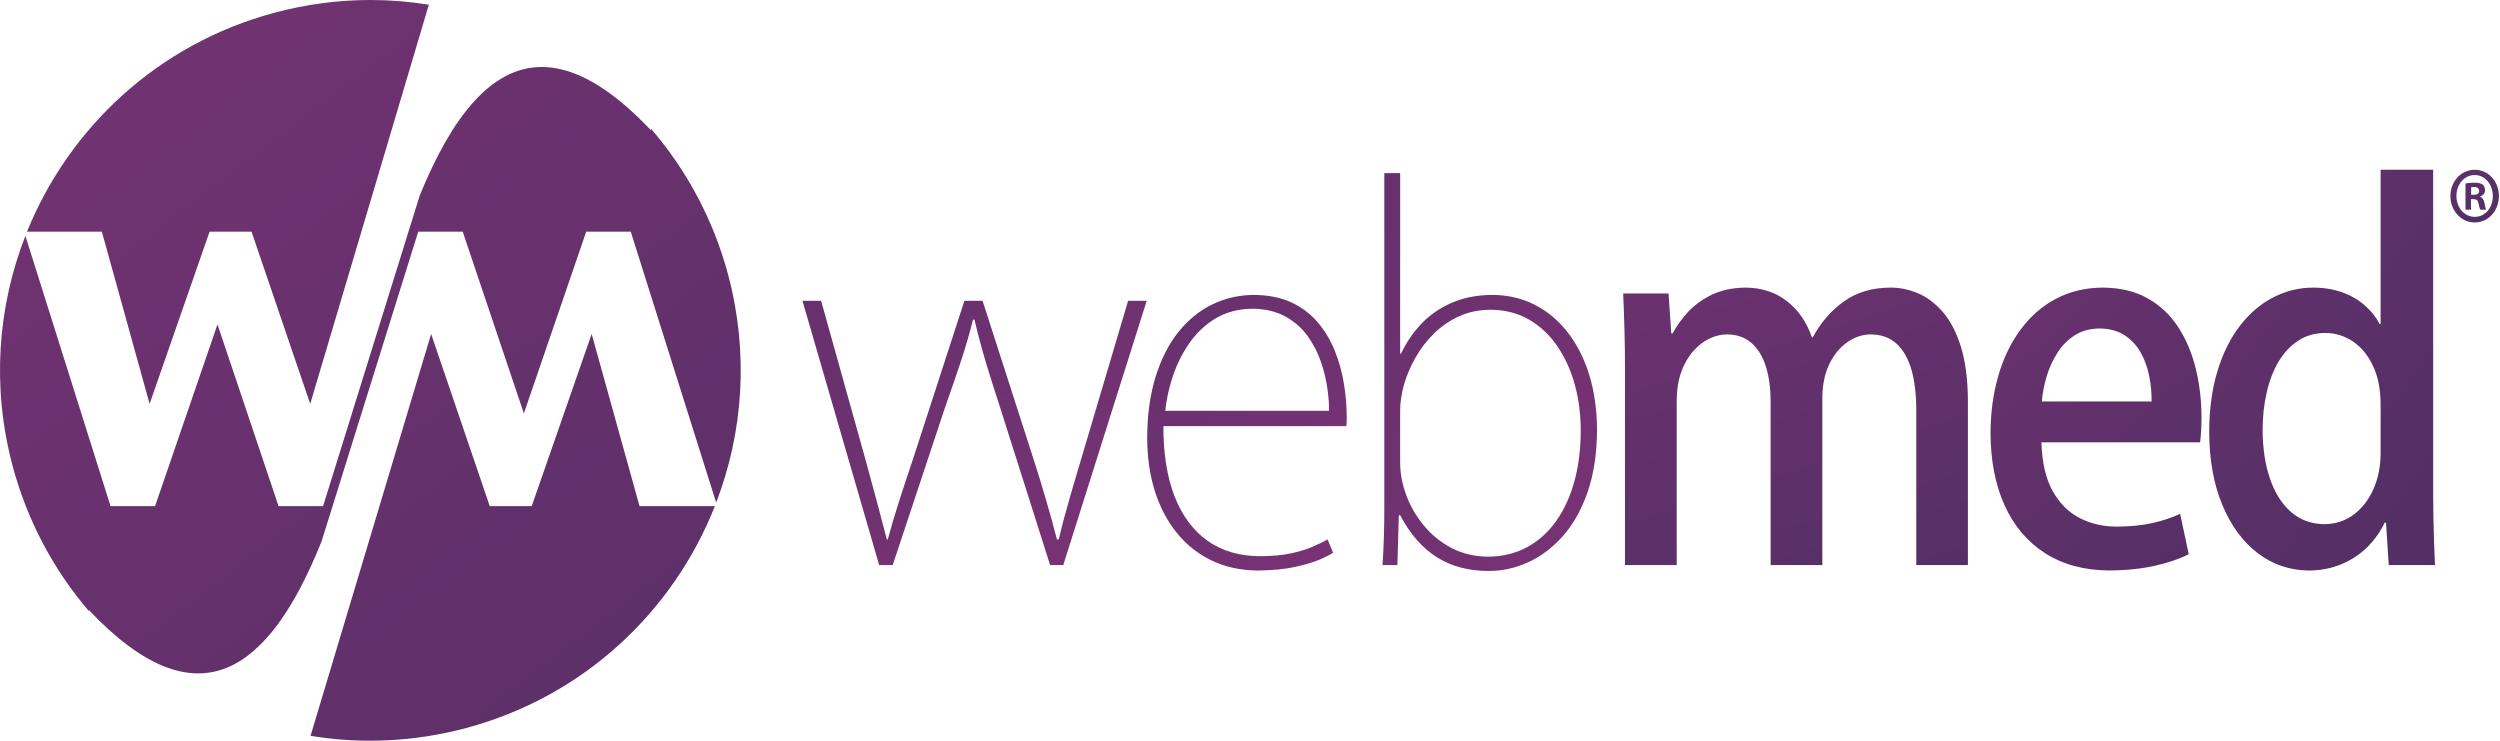
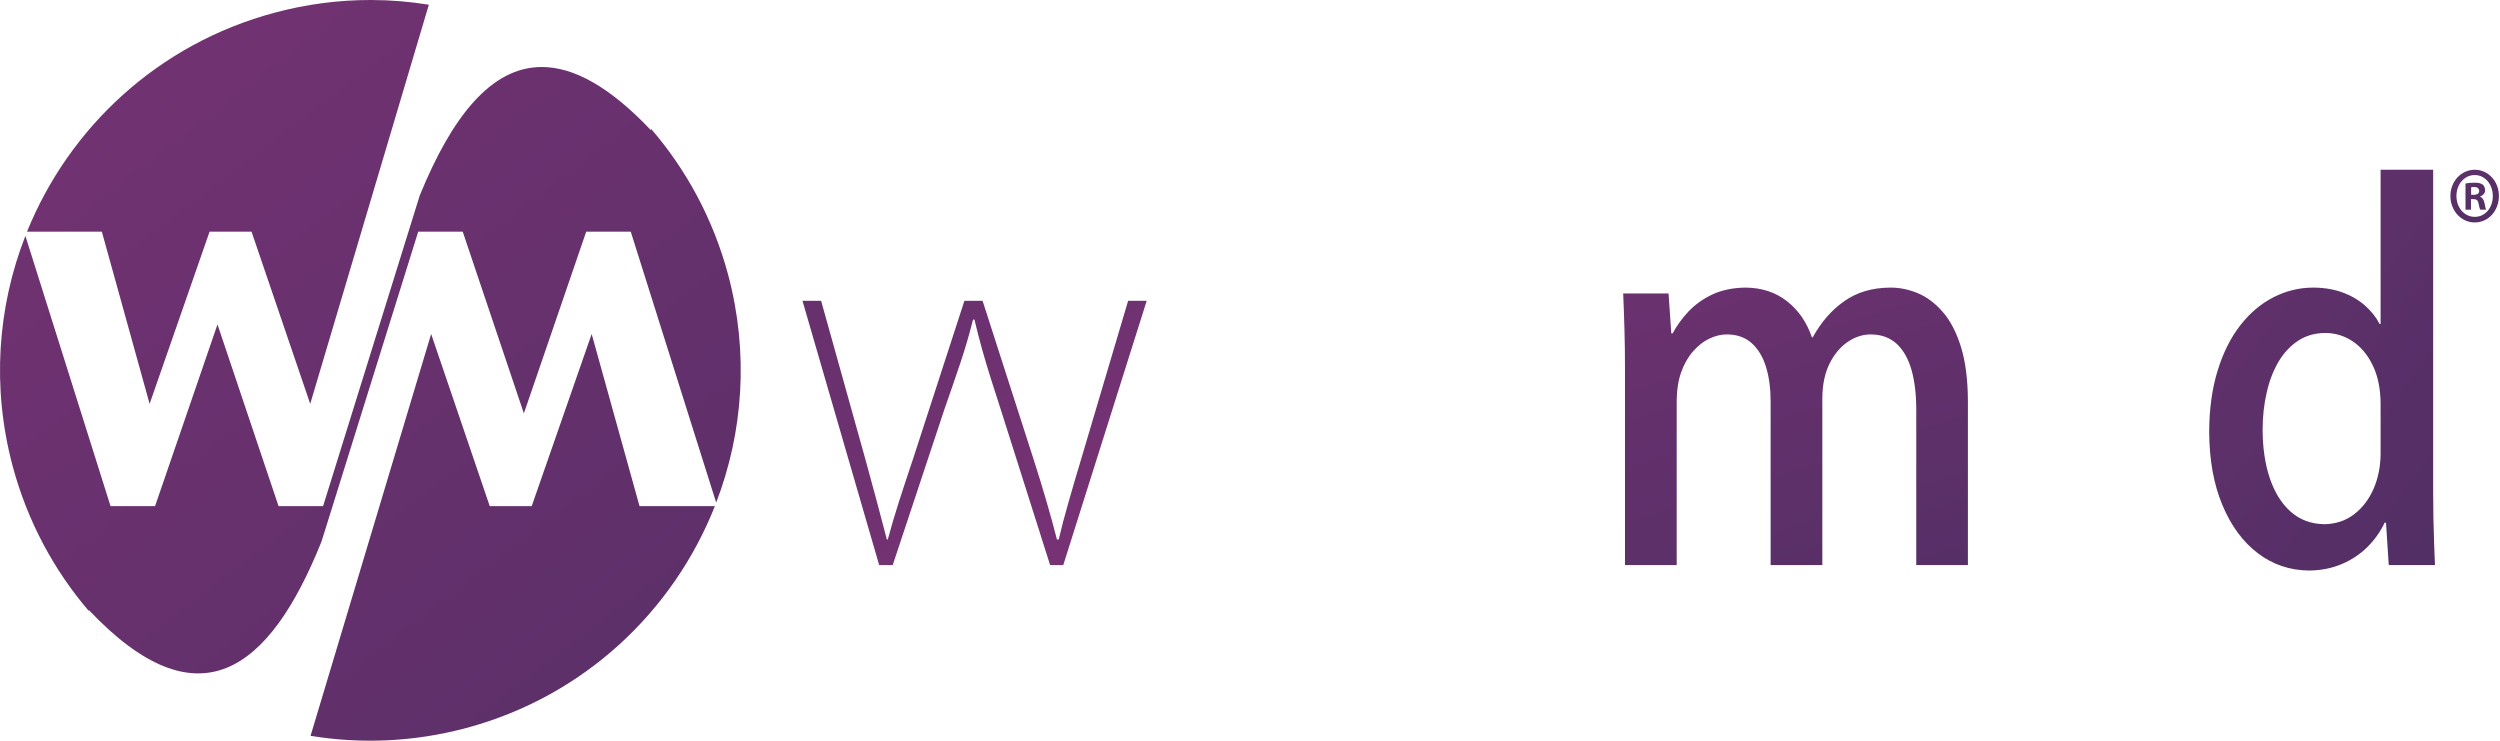
<svg xmlns="http://www.w3.org/2000/svg" width="162" height="48" viewBox="0 0 162 48" fill="none">
  <path d="M160.361 11.343C161.041 11.343 161.535 11.953 161.535 12.71C161.536 13.454 161.041 14.053 160.37 14.052C159.68 14.052 159.178 13.454 159.177 12.697C159.177 11.952 159.68 11.343 160.361 11.343ZM160.361 11C159.484 10.999 158.786 11.756 158.786 12.697C158.786 13.659 159.484 14.415 160.362 14.415C161.247 14.415 161.929 13.659 161.929 12.698C161.929 11.757 161.247 11 160.361 10.999V11ZM160.129 12.14C160.165 12.128 160.229 12.117 160.325 12.117C160.547 12.117 160.649 12.222 160.649 12.378C160.649 12.554 160.491 12.624 160.295 12.624H160.129V12.14ZM160.118 12.905H160.287C160.483 12.905 160.575 12.988 160.605 13.172C160.65 13.369 160.679 13.524 160.724 13.586H161.107C161.07 13.524 161.041 13.422 160.996 13.164C160.949 12.935 160.864 12.812 160.716 12.75V12.73C160.901 12.665 161.033 12.521 161.033 12.337C161.033 12.17 160.967 12.035 160.883 11.964C160.771 11.891 160.642 11.838 160.351 11.838C160.1 11.838 159.904 11.859 159.764 11.891L159.765 13.585H160.119V12.905H160.119H160.118Z" fill="url(#paint0_linear_11_43)" />
  <path d="M73.103 19.491L70.078 29.687C69.768 30.718 69.489 31.662 69.245 32.523C68.997 33.384 68.783 34.195 68.606 34.956H68.489C68.286 34.167 68.063 33.339 67.809 32.479C67.56 31.618 67.266 30.663 66.931 29.621L63.671 19.491H62.494L59.173 29.715C58.833 30.719 58.529 31.651 58.249 32.517C57.975 33.378 57.732 34.194 57.529 34.956H57.468C57.264 34.167 57.046 33.345 56.818 32.49C56.589 31.634 56.335 30.696 56.056 29.687L53.208 19.491H52L56.97 36.617H57.848L61.199 26.52C61.554 25.51 61.889 24.539 62.204 23.601C62.519 22.669 62.803 21.703 63.052 20.71H63.144C63.306 21.394 63.473 22.04 63.646 22.658C63.818 23.27 64.006 23.889 64.199 24.512C64.397 25.135 64.611 25.803 64.844 26.52L68.047 36.617H68.9L74.306 19.491H73.103Z" fill="url(#paint1_linear_11_43)" />
-   <path d="M86.029 34.956C85.754 35.111 85.419 35.27 85.039 35.436C84.658 35.602 84.191 35.745 83.643 35.861C83.094 35.977 82.429 36.037 81.653 36.043C80.322 36.037 79.195 35.706 78.256 35.05C77.322 34.388 76.612 33.433 76.119 32.181C75.627 30.928 75.383 29.405 75.388 27.612H87.237C87.252 27.53 87.257 27.447 87.262 27.364C87.262 27.276 87.267 27.176 87.267 27.066C87.267 26.355 87.211 25.631 87.09 24.892C86.973 24.148 86.775 23.436 86.501 22.746C86.227 22.062 85.861 21.444 85.399 20.898C84.937 20.351 84.369 19.921 83.688 19.601C83.008 19.281 82.201 19.121 81.267 19.11C80.302 19.116 79.399 19.32 78.561 19.723C77.723 20.131 76.992 20.727 76.358 21.516C75.728 22.305 75.236 23.276 74.88 24.424C74.525 25.571 74.342 26.89 74.337 28.374C74.342 29.626 74.504 30.774 74.834 31.822C75.164 32.865 75.641 33.77 76.266 34.542C76.89 35.309 77.642 35.905 78.525 36.324C79.403 36.749 80.398 36.959 81.505 36.97C82.454 36.959 83.266 36.882 83.936 36.733C84.612 36.584 85.15 36.424 85.556 36.242C85.962 36.065 86.236 35.922 86.383 35.817L86.028 34.956L86.029 34.956ZM75.51 26.619C75.581 25.897 75.743 25.151 75.997 24.385C76.251 23.623 76.606 22.907 77.064 22.244C77.52 21.587 78.084 21.052 78.759 20.638C79.439 20.23 80.236 20.02 81.15 20.004C81.993 20.015 82.709 20.186 83.297 20.512C83.881 20.838 84.364 21.262 84.739 21.78C85.11 22.305 85.399 22.867 85.602 23.463C85.805 24.065 85.942 24.638 86.018 25.196C86.094 25.753 86.13 26.227 86.12 26.619H75.51Z" fill="url(#paint2_linear_11_43)" />
-   <path d="M90.73 22.912V11.22H89.704V32.815C89.704 33.384 89.699 34.007 89.679 34.68C89.663 35.348 89.628 35.993 89.587 36.617H90.552L90.643 33.389H90.73C91.385 34.63 92.192 35.541 93.136 36.126C94.085 36.716 95.202 37.003 96.492 36.998C97.339 36.998 98.177 36.816 98.999 36.446C99.822 36.076 100.573 35.519 101.248 34.769C101.923 34.013 102.461 33.064 102.867 31.916C103.269 30.768 103.477 29.417 103.487 27.861C103.482 26.581 103.319 25.406 102.999 24.341C102.674 23.276 102.212 22.349 101.613 21.571C101.014 20.793 100.304 20.186 99.471 19.761C98.644 19.331 97.715 19.116 96.699 19.11C95.719 19.116 94.846 19.287 94.09 19.613C93.328 19.943 92.673 20.39 92.125 20.959C91.577 21.532 91.13 22.183 90.79 22.912H90.729H90.73ZM90.73 26.587C90.73 26.068 90.816 25.516 90.978 24.926C91.146 24.341 91.39 23.762 91.715 23.188C92.039 22.614 92.435 22.095 92.907 21.626C93.38 21.157 93.923 20.782 94.537 20.501C95.151 20.22 95.832 20.076 96.583 20.071C97.522 20.076 98.36 20.291 99.085 20.711C99.812 21.135 100.421 21.709 100.918 22.438C101.416 23.166 101.791 23.999 102.051 24.937C102.305 25.869 102.431 26.857 102.431 27.894C102.431 29.075 102.299 30.162 102.03 31.155C101.761 32.148 101.37 33.009 100.853 33.743C100.335 34.482 99.705 35.051 98.959 35.453C98.213 35.862 97.365 36.066 96.405 36.072C95.537 36.061 94.751 35.873 94.055 35.509C93.359 35.139 92.761 34.654 92.268 34.058C91.77 33.456 91.39 32.806 91.131 32.099C90.867 31.393 90.735 30.692 90.73 30.003V26.588L90.73 26.587Z" fill="url(#paint3_linear_11_43)" />
  <path d="M127.52 25.979C127.514 24.595 127.362 23.43 127.073 22.487C126.779 21.544 126.388 20.788 125.9 20.225C125.408 19.657 124.87 19.248 124.275 19C123.682 18.752 123.078 18.63 122.468 18.636C121.311 18.647 120.321 18.939 119.504 19.519C118.686 20.093 118.006 20.871 117.467 21.858H117.412C117.067 20.86 116.524 20.076 115.782 19.508C115.047 18.934 114.158 18.647 113.117 18.636C112.3 18.647 111.583 18.791 110.969 19.077C110.36 19.364 109.843 19.734 109.417 20.181C108.995 20.633 108.65 21.108 108.386 21.605H108.3L108.122 19.017H105.182C105.213 19.756 105.244 20.523 105.263 21.312C105.289 22.107 105.299 22.989 105.299 23.966V36.617H108.65V25.946C108.655 25.251 108.756 24.639 108.944 24.109C109.137 23.574 109.391 23.127 109.711 22.768C110.025 22.404 110.375 22.128 110.761 21.946C111.142 21.758 111.528 21.67 111.914 21.67C112.569 21.675 113.106 21.869 113.523 22.249C113.939 22.625 114.244 23.143 114.442 23.794C114.64 24.445 114.736 25.185 114.736 26.012V36.617H118.087V25.759C118.097 24.903 118.255 24.17 118.554 23.563C118.859 22.95 119.25 22.487 119.722 22.161C120.199 21.836 120.701 21.67 121.229 21.67C121.915 21.676 122.473 21.88 122.91 22.283C123.341 22.685 123.661 23.254 123.869 23.982C124.073 24.71 124.174 25.571 124.174 26.553V36.617H127.52V25.979L127.52 25.979Z" fill="url(#paint4_linear_11_43)" />
-   <path d="M141.272 33.295C140.754 33.538 140.166 33.737 139.505 33.886C138.85 34.04 138.079 34.117 137.19 34.123C136.322 34.128 135.53 33.952 134.799 33.588C134.068 33.224 133.479 32.639 133.023 31.839C132.571 31.033 132.323 29.974 132.282 28.661H142.567C142.597 28.44 142.618 28.198 142.633 27.938C142.648 27.679 142.658 27.403 142.658 27.1C142.658 26.002 142.541 24.948 142.298 23.944C142.059 22.934 141.683 22.035 141.176 21.24C140.663 20.44 140.003 19.811 139.196 19.348C138.389 18.884 137.414 18.647 136.277 18.636C135.129 18.642 134.104 18.89 133.205 19.37C132.302 19.855 131.54 20.523 130.916 21.384C130.286 22.239 129.809 23.238 129.485 24.374C129.154 25.511 128.992 26.741 128.987 28.055C128.992 29.853 129.296 31.42 129.9 32.75C130.504 34.079 131.378 35.117 132.525 35.85C133.673 36.584 135.058 36.959 136.688 36.965C137.795 36.96 138.784 36.855 139.658 36.656C140.53 36.458 141.252 36.209 141.83 35.911L141.272 33.296L141.272 33.295ZM132.312 26.012C132.353 25.494 132.454 24.958 132.617 24.412C132.779 23.866 133.007 23.353 133.307 22.884C133.601 22.409 133.977 22.029 134.429 21.736C134.881 21.444 135.419 21.295 136.044 21.284C136.693 21.295 137.241 21.439 137.678 21.726C138.115 22.012 138.465 22.393 138.724 22.857C138.983 23.326 139.165 23.833 139.272 24.385C139.384 24.937 139.43 25.478 139.424 26.013H132.312L132.312 26.012Z" fill="url(#paint5_linear_11_43)" />
  <path d="M157.67 10.999H154.263V20.997H154.202C153.969 20.55 153.644 20.142 153.238 19.789C152.837 19.436 152.354 19.154 151.796 18.95C151.237 18.746 150.608 18.641 149.912 18.636C148.998 18.636 148.14 18.846 147.328 19.259C146.521 19.668 145.8 20.275 145.176 21.075C144.551 21.875 144.059 22.851 143.704 24.01C143.343 25.174 143.16 26.498 143.155 27.993C143.165 29.814 143.45 31.392 144.013 32.733C144.572 34.073 145.338 35.111 146.308 35.85C147.277 36.584 148.379 36.959 149.618 36.97C150.385 36.965 151.085 36.827 151.72 36.562C152.354 36.297 152.908 35.933 153.385 35.469C153.857 35.006 154.237 34.471 154.527 33.869H154.613L154.791 36.617H157.786C157.766 36.209 157.746 35.739 157.731 35.215C157.71 34.691 157.695 34.145 157.685 33.577C157.674 33.014 157.669 32.462 157.669 31.922V11H157.67L157.67 10.999ZM154.263 29.4C154.258 30.227 154.106 30.989 153.806 31.678C153.507 32.363 153.085 32.914 152.542 33.328C151.999 33.742 151.354 33.957 150.618 33.968C149.755 33.957 149.024 33.681 148.43 33.152C147.836 32.622 147.389 31.894 147.08 30.978C146.775 30.068 146.623 29.025 146.618 27.866C146.618 26.989 146.709 26.172 146.887 25.416C147.059 24.655 147.323 23.987 147.663 23.413C148.009 22.84 148.435 22.393 148.938 22.067C149.44 21.741 150.019 21.582 150.674 21.576C151.318 21.576 151.913 21.758 152.456 22.117C152.994 22.481 153.43 23 153.755 23.678C154.085 24.357 154.253 25.179 154.263 26.139V29.4H154.263H154.263Z" fill="url(#paint6_linear_11_43)" />
  <path d="M34.455 32.797H31.735L27.938 21.641L20.13 47.661L20.124 47.682C23.386 48.217 26.812 48.085 30.211 47.175C37.843 45.128 43.626 39.622 46.324 32.797H41.441L38.34 21.641L34.455 32.797ZM27.199 12.669L20.936 32.797H18.05L14.093 21.023L10.048 32.797H7.163L1.645 15.285C-0.154 19.886 -0.552 25.078 0.822 30.209C1.783 33.79 3.499 36.956 5.762 39.6V39.588L5.75 39.523C12.841 47.025 17.455 43.495 20.82 35.125L20.953 34.711L27.1 15.014H29.985L33.947 26.789L37.986 15.014H40.873L46.397 32.532L46.407 32.571C48.162 28.007 48.537 22.871 47.18 17.79C46.209 14.181 44.465 10.981 42.175 8.333L42.197 8.454C39.497 5.598 37.157 4.341 35.107 4.341C31.812 4.341 29.27 7.591 27.199 12.669ZM24.06 0H24C21.949 0 19.863 0.267 17.79 0.824C10.231 2.849 4.481 8.272 1.75 15.014H6.6L9.695 26.17L13.58 15.014H16.3L20.102 26.17L27.789 0.305C26.566 0.107 25.319 0.003 24.06 0Z" fill="url(#paint7_linear_11_43)" />
  <defs>
    <linearGradient id="paint0_linear_11_43" x1="147.088" y1="-10.931" x2="166.559" y2="29.565" gradientUnits="userSpaceOnUse">
      <stop stop-color="#AF388B" />
      <stop offset="0.969" stop-color="#232A52" />
    </linearGradient>
    <linearGradient id="paint1_linear_11_43" x1="-44.139" y1="-36.071" x2="64.309" y2="130.344" gradientUnits="userSpaceOnUse">
      <stop offset="0.031" stop-color="#232A52" />
      <stop offset="1" stop-color="#AF388B" />
    </linearGradient>
    <linearGradient id="paint2_linear_11_43" x1="18.609" y1="-38.832" x2="140.685" y2="65.293" gradientUnits="userSpaceOnUse">
      <stop offset="0.031" stop-color="#232A52" />
      <stop offset="1" stop-color="#AF388B" />
    </linearGradient>
    <linearGradient id="paint3_linear_11_43" x1="29.682" y1="-72.408" x2="191.197" y2="30.198" gradientUnits="userSpaceOnUse">
      <stop offset="0.031" stop-color="#232A52" />
      <stop offset="1" stop-color="#AF388B" />
    </linearGradient>
    <linearGradient id="paint4_linear_11_43" x1="47.487" y1="-44.487" x2="98.029" y2="113.368" gradientUnits="userSpaceOnUse">
      <stop stop-color="#AF388B" />
      <stop offset="0.969" stop-color="#232A52" />
    </linearGradient>
    <linearGradient id="paint5_linear_11_43" x1="81.733" y1="-41.865" x2="189.013" y2="77.08" gradientUnits="userSpaceOnUse">
      <stop stop-color="#AF388B" />
      <stop offset="0.969" stop-color="#232A52" />
    </linearGradient>
    <linearGradient id="paint6_linear_11_43" x1="85.793" y1="-77.539" x2="236.831" y2="33.735" gradientUnits="userSpaceOnUse">
      <stop stop-color="#AF388B" />
      <stop offset="1" stop-color="#232A52" />
    </linearGradient>
    <linearGradient id="paint7_linear_11_43" x1="121.571" y1="162.886" x2="-87.696" y2="-110.248" gradientUnits="userSpaceOnUse">
      <stop offset="0.007" stop-color="#232A52" />
      <stop offset="1" stop-color="#AF388B" />
    </linearGradient>
  </defs>
</svg>